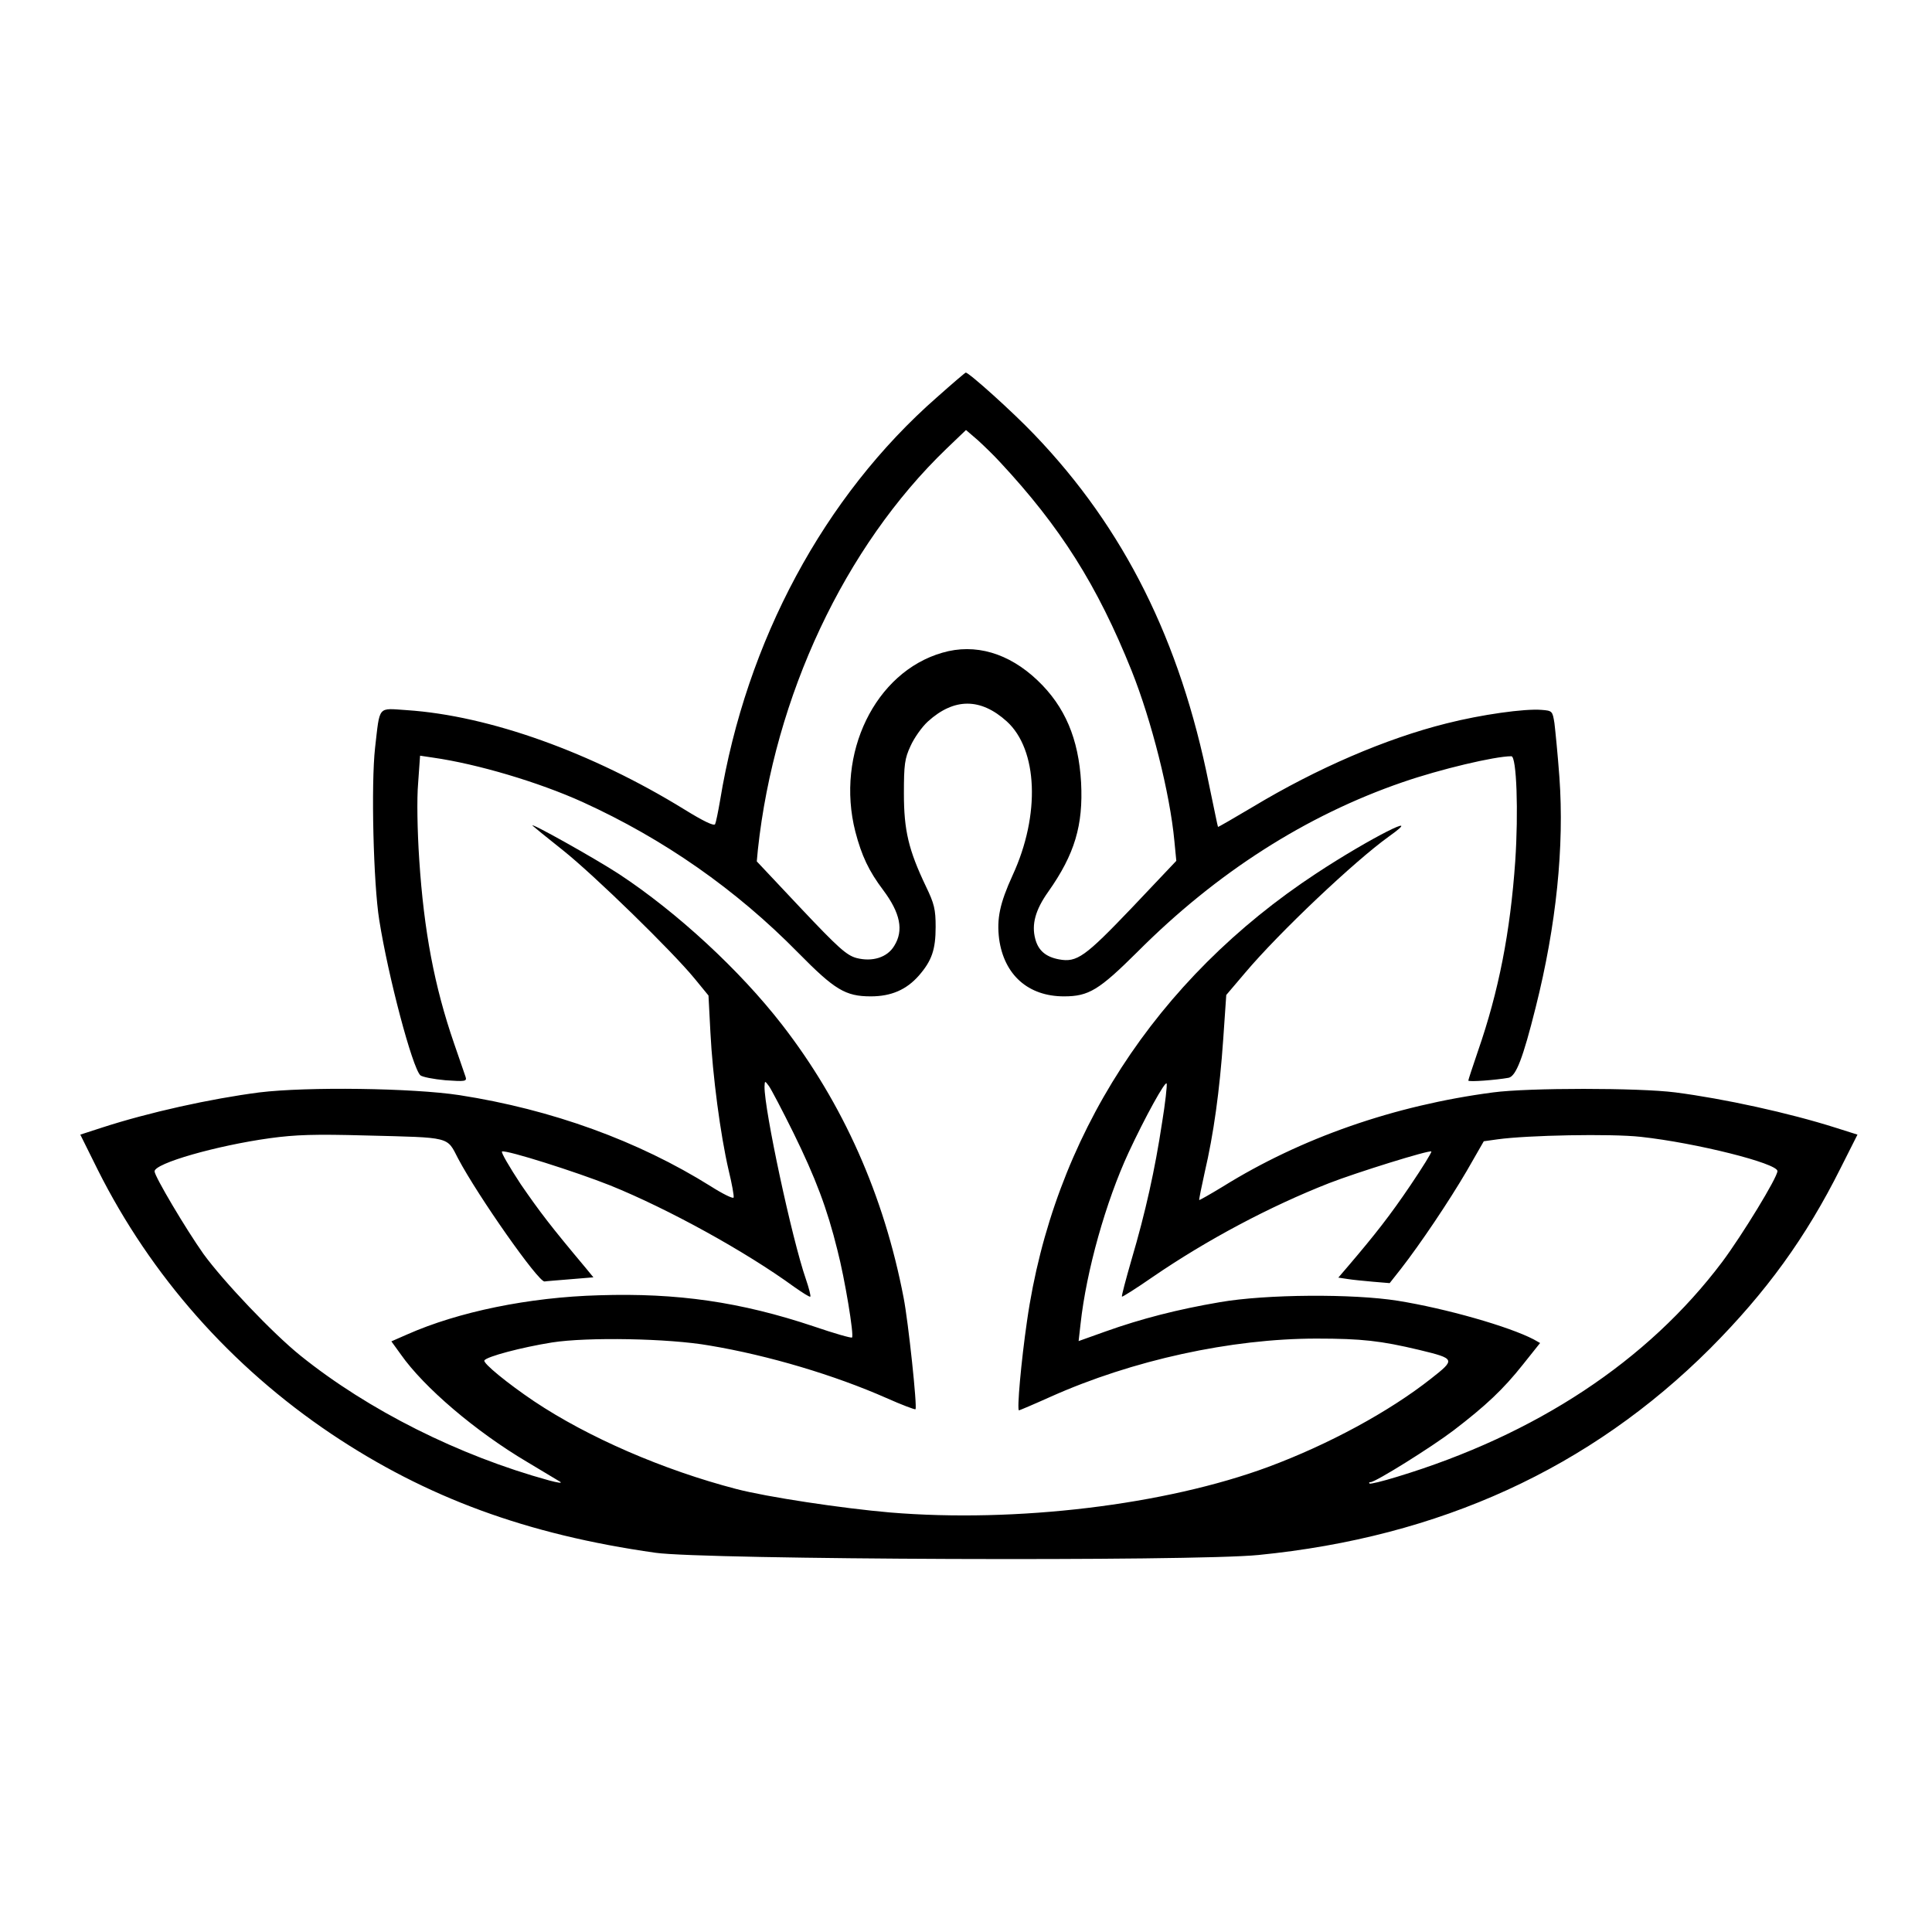
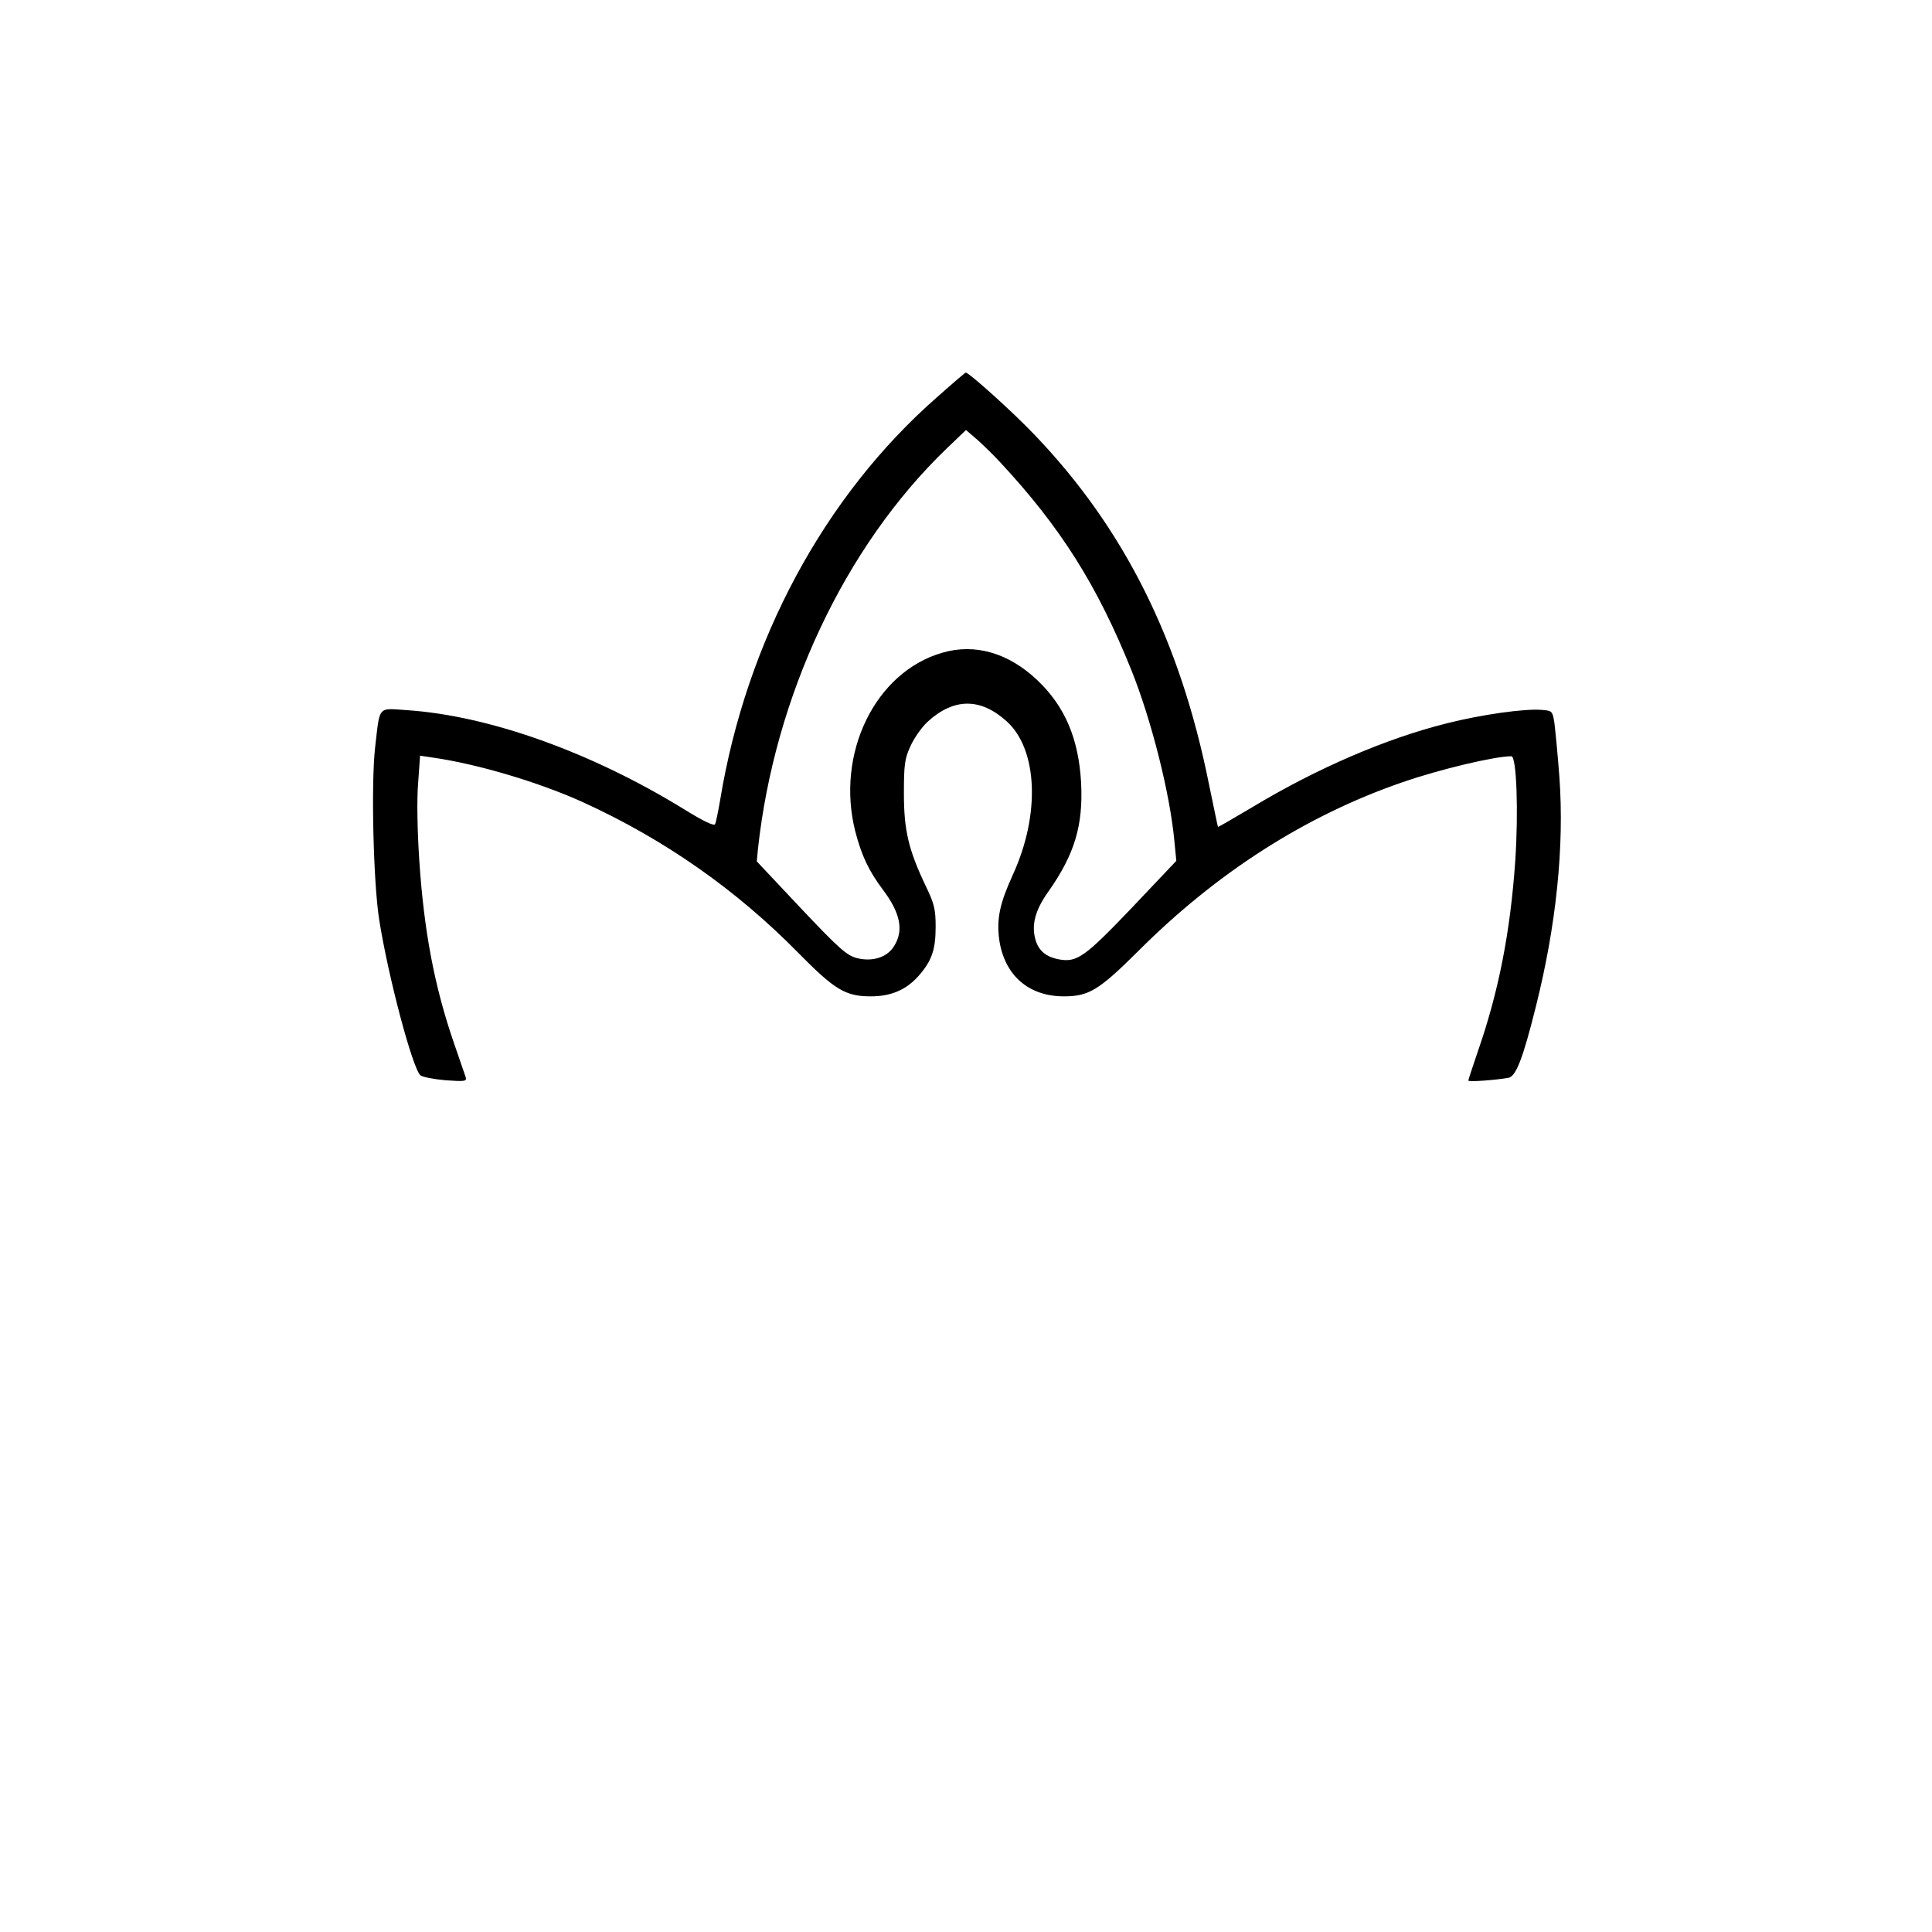
<svg xmlns="http://www.w3.org/2000/svg" version="1.0" width="700pt" height="700pt" viewBox="0 0 700 700" preserveAspectRatio="xMidYMid meet">
  <g transform="translate(0,700) scale(0.1,-0.1)" fill="#000000" stroke="none">
    <path d="M3394 5560 c-408 -358 -690 -882 -785 -1460 -7 -41 -15 -80 -18 -86 -4 -8 -43 11 -111 53 -336 207 -707 340 -1006 360 -107 7 -97 19 -115 -136 -15 -133 -6 -493 15 -624 33 -208 120 -535 149 -563 7 -6 47 -14 91 -18 71 -5 78 -4 73 12 -3 9 -22 64 -42 122 -71 206 -109 406 -126 665 -7 105 -9 221 -4 278 l7 99 47 -7 c161 -23 383 -89 542 -161 294 -134 555 -316 781 -546 132 -134 171 -158 263 -158 74 0 129 24 174 75 47 54 61 94 61 177 0 63 -5 84 -35 146 -63 132 -80 203 -80 337 0 105 3 127 24 172 13 29 41 69 63 89 95 86 191 86 286 0 112 -102 122 -338 21 -557 -47 -103 -58 -158 -49 -231 18 -130 105 -208 235 -208 90 0 127 23 266 161 287 288 612 495 961 615 136 47 334 94 394 94 19 0 26 -202 14 -380 -18 -258 -60 -472 -135 -688 -19 -56 -35 -104 -35 -107 0 -6 102 2 146 10 27 6 52 71 98 255 75 298 104 584 86 834 -6 83 -15 171 -18 196 -7 44 -8 45 -47 48 -61 5 -218 -17 -344 -49 -220 -55 -470 -163 -701 -302 -69 -41 -126 -74 -127 -73 -1 0 -15 71 -33 156 -104 519 -307 926 -632 1265 -77 81 -238 226 -249 225 -2 0 -50 -41 -105 -90z m229 -234 c219 -235 353 -447 477 -756 72 -180 139 -445 155 -617 l7 -72 -161 -170 c-170 -178 -199 -199 -264 -187 -48 9 -75 32 -86 74 -14 52 0 105 47 171 96 136 127 241 119 396 -9 158 -58 275 -158 370 -104 99 -226 135 -345 100 -243 -70 -387 -365 -315 -648 23 -88 49 -143 101 -212 62 -83 75 -146 40 -202 -25 -42 -79 -59 -137 -44 -36 10 -66 37 -202 181 l-159 169 4 43 c60 555 314 1097 683 1452 l71 68 43 -37 c23 -21 59 -56 80 -79z" />
-     <path d="M1930 4008 c3 -3 52 -43 110 -89 113 -90 396 -366 477 -465 l50 -61 7 -134 c8 -156 36 -370 66 -499 12 -49 20 -94 18 -99 -2 -5 -39 13 -83 41 -262 164 -575 278 -910 330 -170 26 -553 31 -725 10 -177 -23 -400 -72 -572 -128 l-77 -25 63 -127 c193 -385 483 -713 846 -957 345 -231 708 -365 1175 -431 175 -25 1948 -32 2185 -8 657 65 1201 314 1636 748 204 205 347 402 473 654 l61 121 -79 25 c-170 54 -404 105 -581 128 -133 17 -533 17 -660 0 -358 -47 -696 -165 -979 -341 -46 -28 -85 -50 -86 -49 -1 2 8 47 20 101 32 137 54 294 67 482 l11 160 68 80 c124 147 397 405 521 494 139 99 -69 -6 -262 -133 -583 -383 -954 -957 -1049 -1623 -21 -144 -37 -323 -29 -323 2 0 54 22 114 49 297 133 655 211 964 211 165 0 233 -8 372 -41 132 -32 132 -34 43 -104 -152 -120 -372 -239 -590 -320 -373 -138 -913 -203 -1370 -165 -174 15 -446 56 -557 85 -265 69 -537 187 -733 318 -95 64 -186 138 -180 148 9 14 133 47 245 65 128 20 422 15 570 -11 216 -36 455 -108 641 -190 56 -25 104 -43 106 -41 7 7 -26 317 -43 404 -71 370 -219 704 -441 990 -152 196 -379 406 -590 545 -84 55 -330 193 -313 175z m945 -1113 c80 -163 122 -274 159 -424 27 -104 61 -310 53 -317 -2 -3 -65 15 -138 40 -266 89 -495 122 -778 113 -255 -7 -511 -60 -696 -142 l-57 -25 34 -47 c84 -120 272 -280 458 -390 58 -35 112 -67 120 -72 8 -6 -10 -3 -40 5 -328 90 -656 255 -901 452 -102 82 -280 270 -352 369 -63 89 -177 281 -177 299 0 29 223 93 417 120 95 13 163 15 348 10 312 -8 293 -3 335 -84 72 -136 291 -448 313 -445 4 1 45 4 92 8 l85 7 -27 33 c-130 155 -167 204 -236 304 -42 64 -73 117 -68 119 17 6 269 -74 392 -123 210 -85 490 -239 667 -368 30 -21 55 -37 58 -35 2 3 -5 31 -16 63 -51 147 -151 615 -150 698 1 22 1 22 16 2 8 -11 48 -87 89 -170z m1335 35 c-25 -166 -60 -324 -110 -493 -21 -73 -37 -133 -35 -135 1 -2 52 30 111 71 197 135 425 256 639 340 100 39 364 121 371 115 2 -3 -32 -58 -76 -123 -73 -108 -127 -177 -225 -292 l-36 -42 33 -5 c18 -3 60 -7 93 -10 l60 -5 41 52 c70 90 173 243 238 354 l62 108 50 7 c108 15 410 21 519 9 201 -22 495 -96 495 -124 0 -23 -127 -231 -200 -329 -270 -359 -674 -626 -1179 -779 -52 -16 -97 -27 -99 -24 -3 3 -1 5 4 5 18 0 221 127 300 187 119 91 181 150 251 238 l63 79 -23 13 c-90 47 -318 112 -492 140 -163 26 -478 24 -645 -5 -153 -26 -285 -60 -414 -106 l-98 -35 7 62 c21 193 92 444 174 621 59 127 134 263 138 250 2 -6 -5 -71 -17 -144z" />
  </g>
</svg>